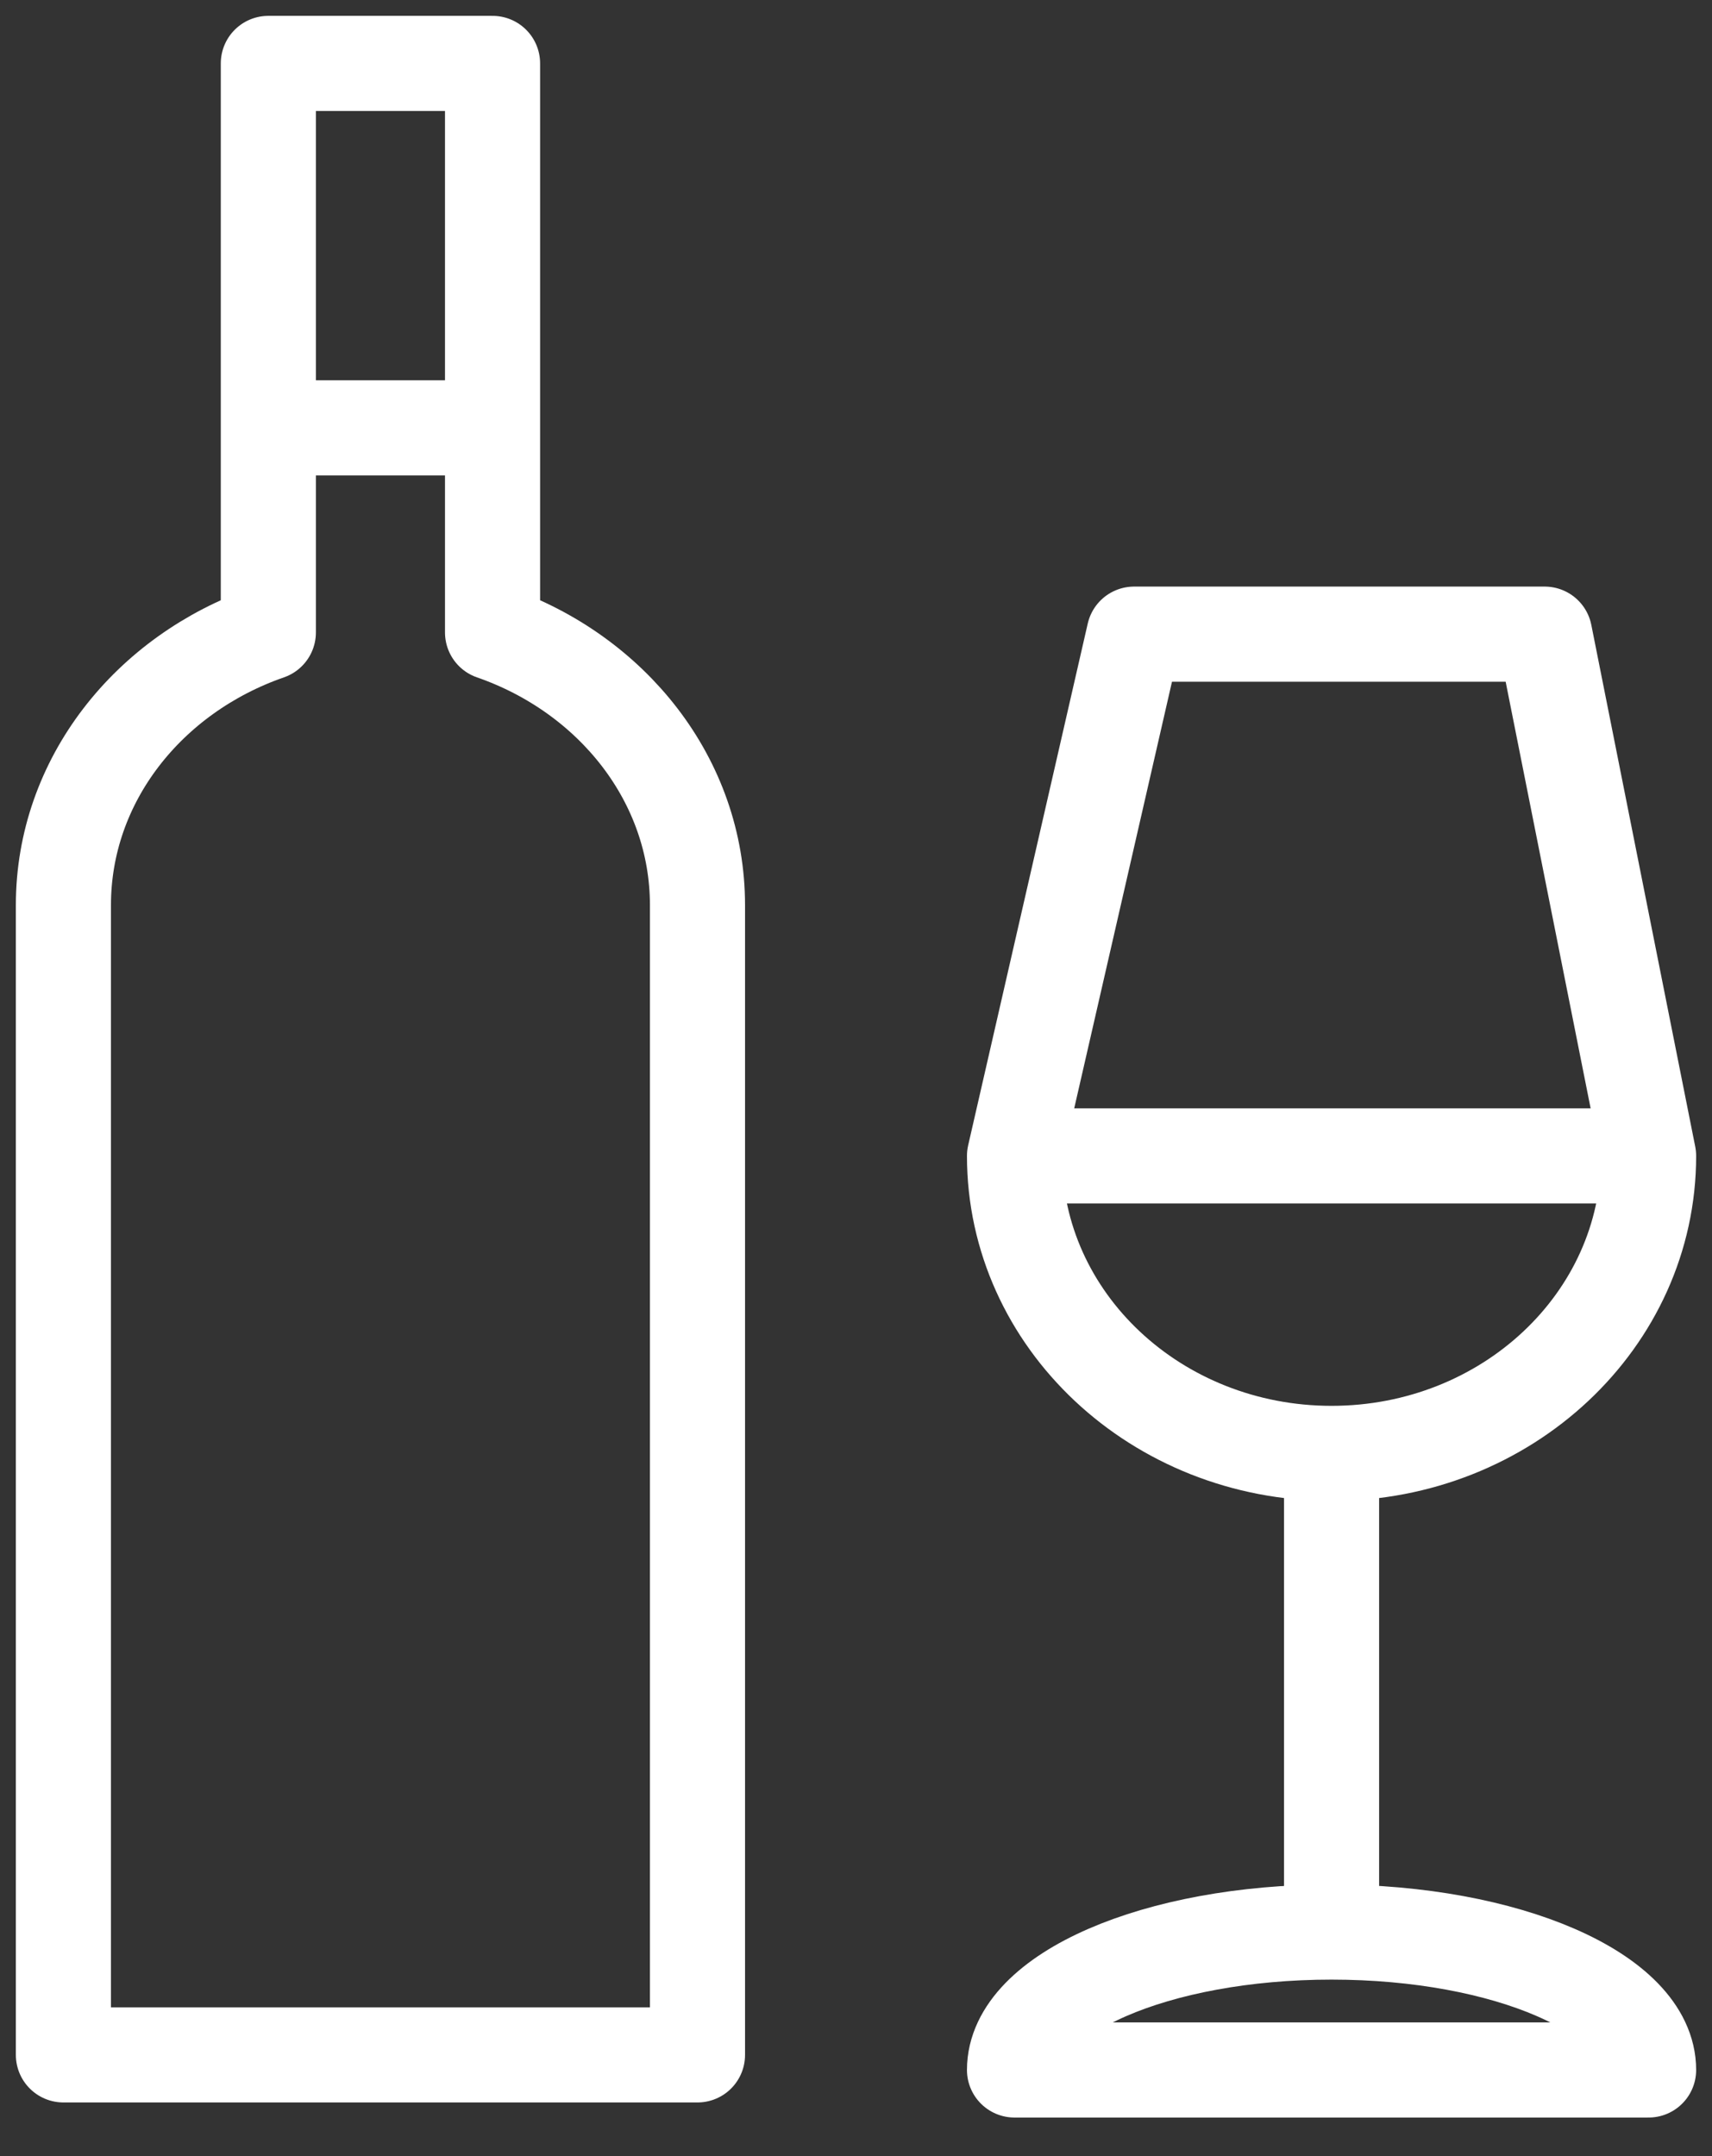
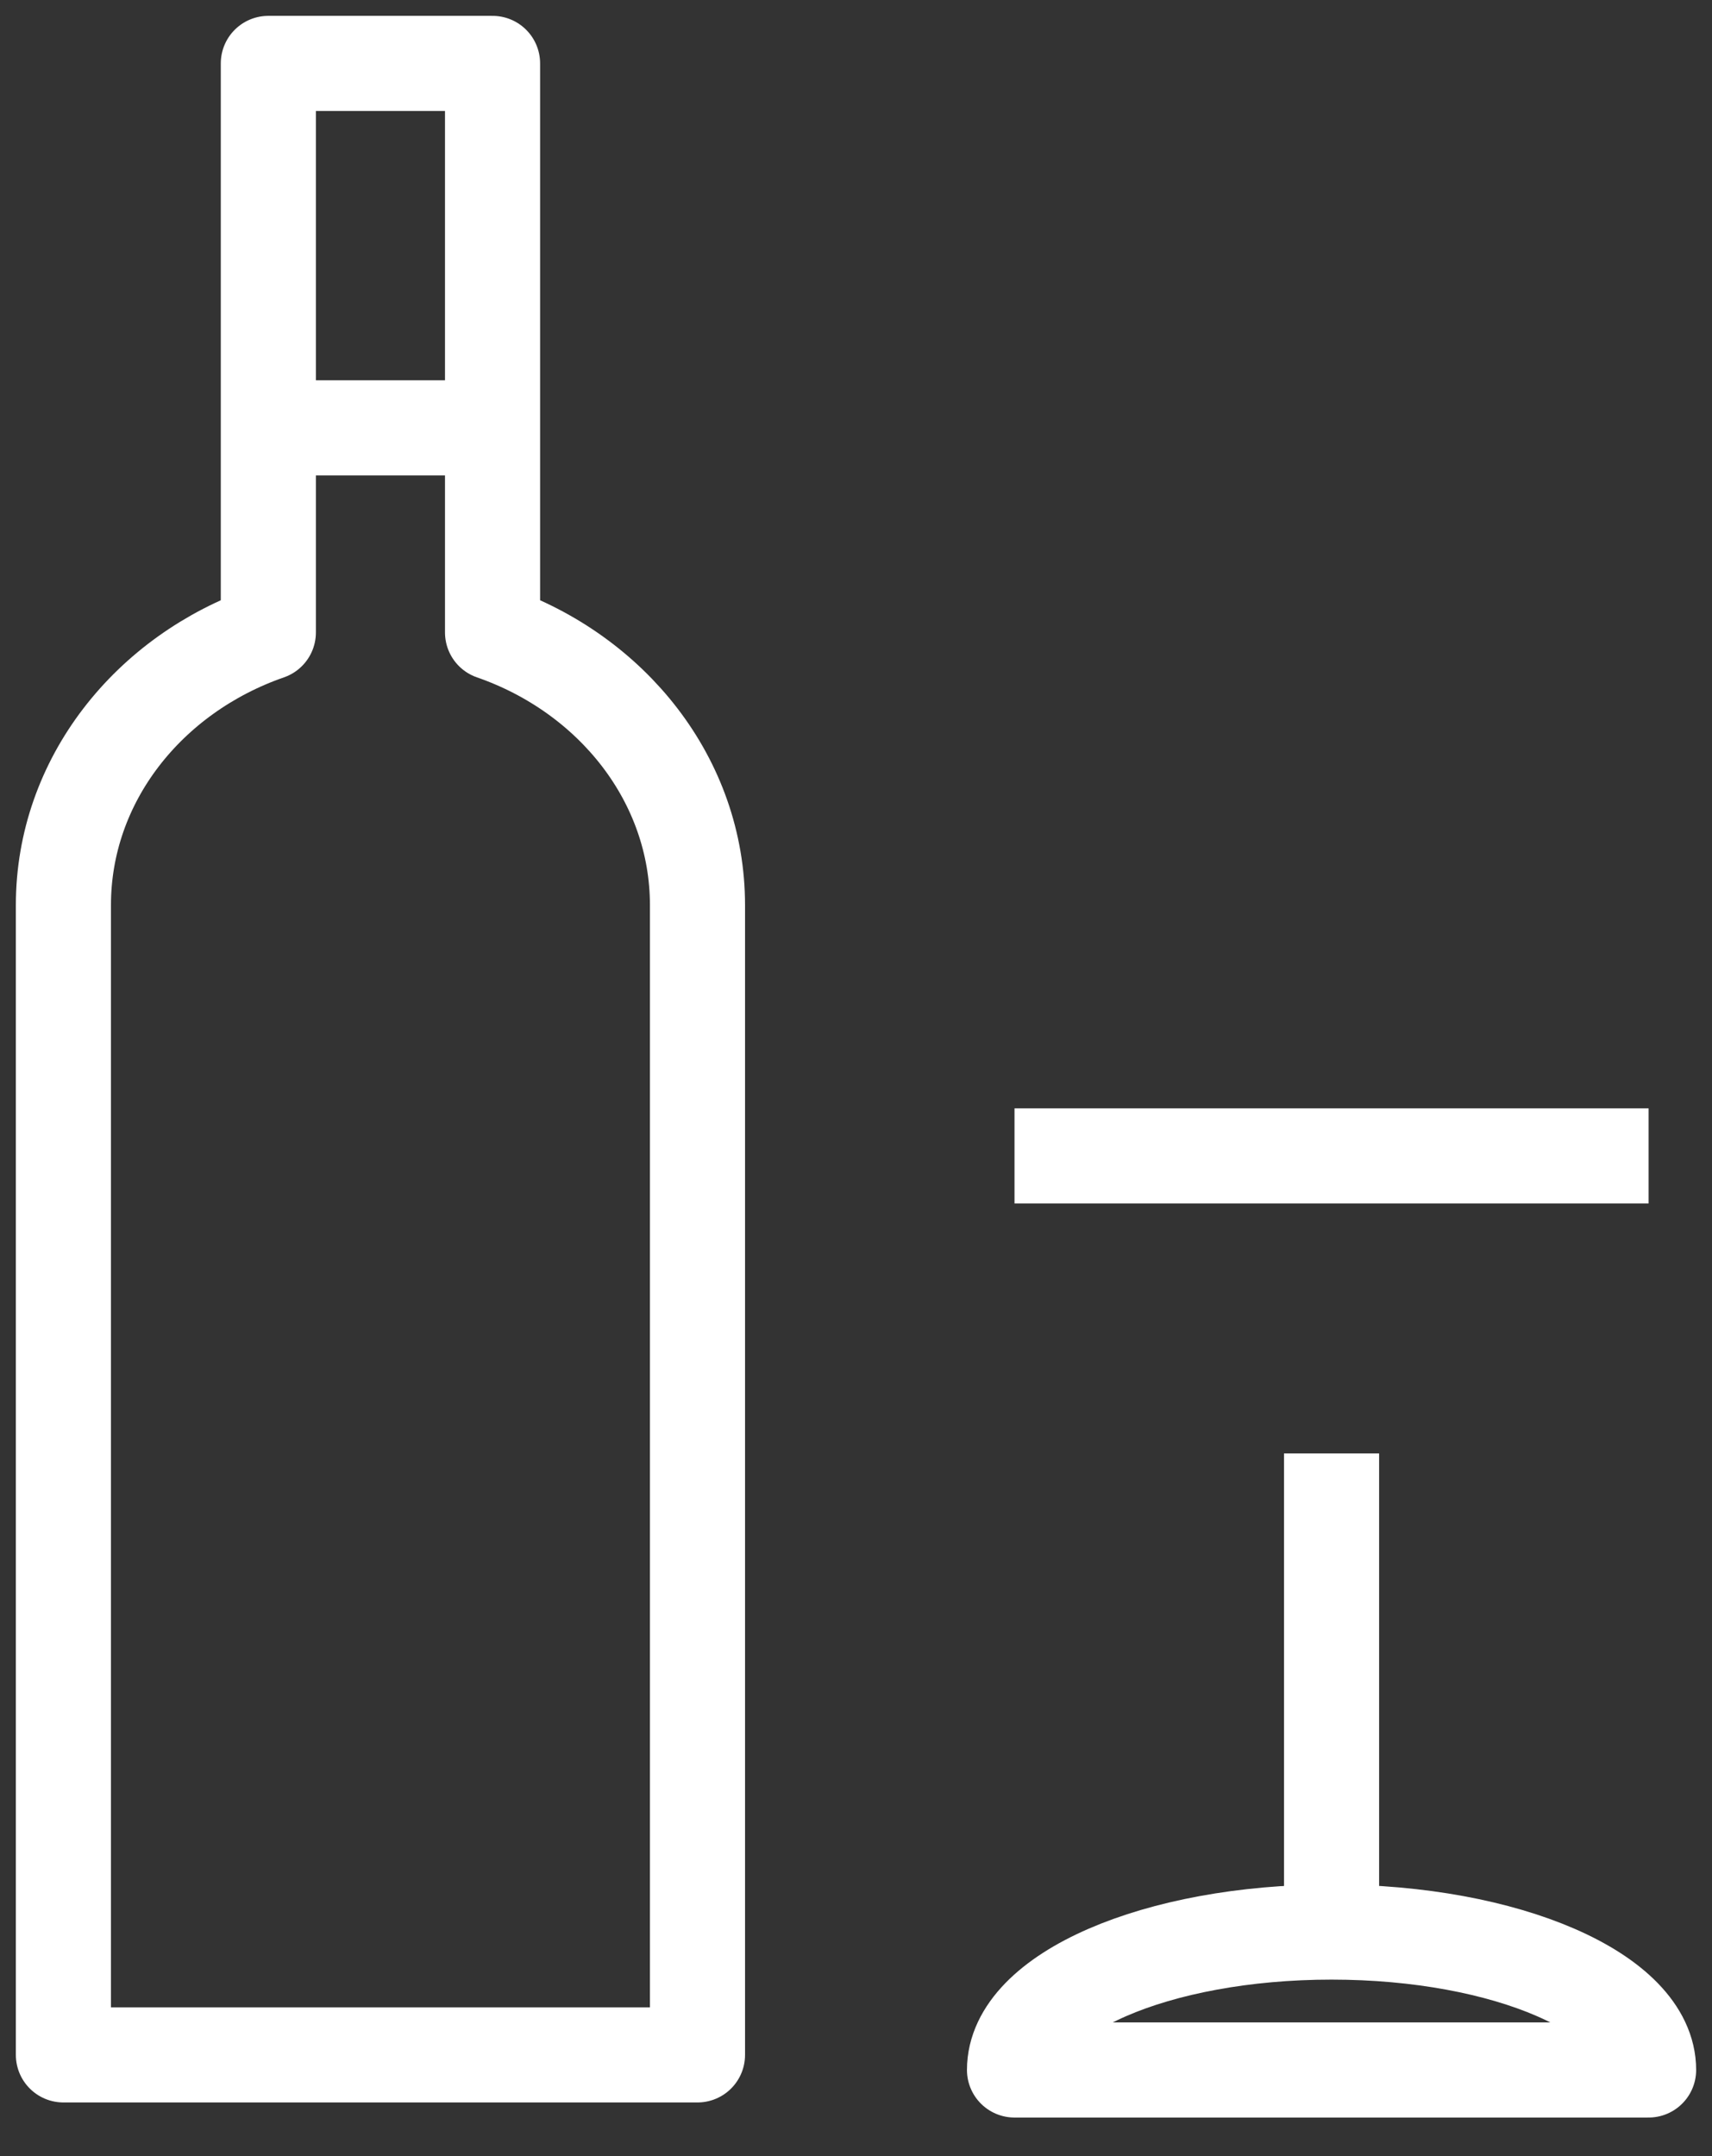
<svg xmlns="http://www.w3.org/2000/svg" width="27" height="34" viewBox="0 0 27 34" fill="none">
  <rect x="0" y="0" width="27" height="34" fill="#333333" stroke="none" />
  <path d="M7.768 9.973V1H4.232V9.973C2.343 10.629 1 12.306 1 14.273V32.404H11V14.273C11 12.307 9.657 10.629 7.768 9.973Z" stroke="white" stroke-width="1.5" stroke-miterlimit="10" stroke-linejoin="round" />
  <path d="M4.232 6.747H7.768" stroke="white" stroke-width="1.5" stroke-miterlimit="10" stroke-linejoin="round" />
-   <path d="M24.361 10L26 18.228C26 20.819 23.762 22.919 21 22.919C18.238 22.919 16 20.819 16 18.228L17.886 10H24.361Z" stroke="white" stroke-width="1.5" stroke-miterlimit="10" stroke-linejoin="round" />
  <path d="M26 32.642C26 31.441 23.762 30.467 21 30.467C18.238 30.467 16 31.441 16 32.642H26Z" stroke="white" stroke-width="1.5" stroke-miterlimit="10" stroke-linejoin="round" />
  <path d="M26 18.228H16" stroke="white" stroke-width="1.5" stroke-miterlimit="10" stroke-linejoin="round" />
  <path d="M21 22.92V30.603" stroke="white" stroke-width="1.5" stroke-miterlimit="10" stroke-linejoin="round" />
</svg>